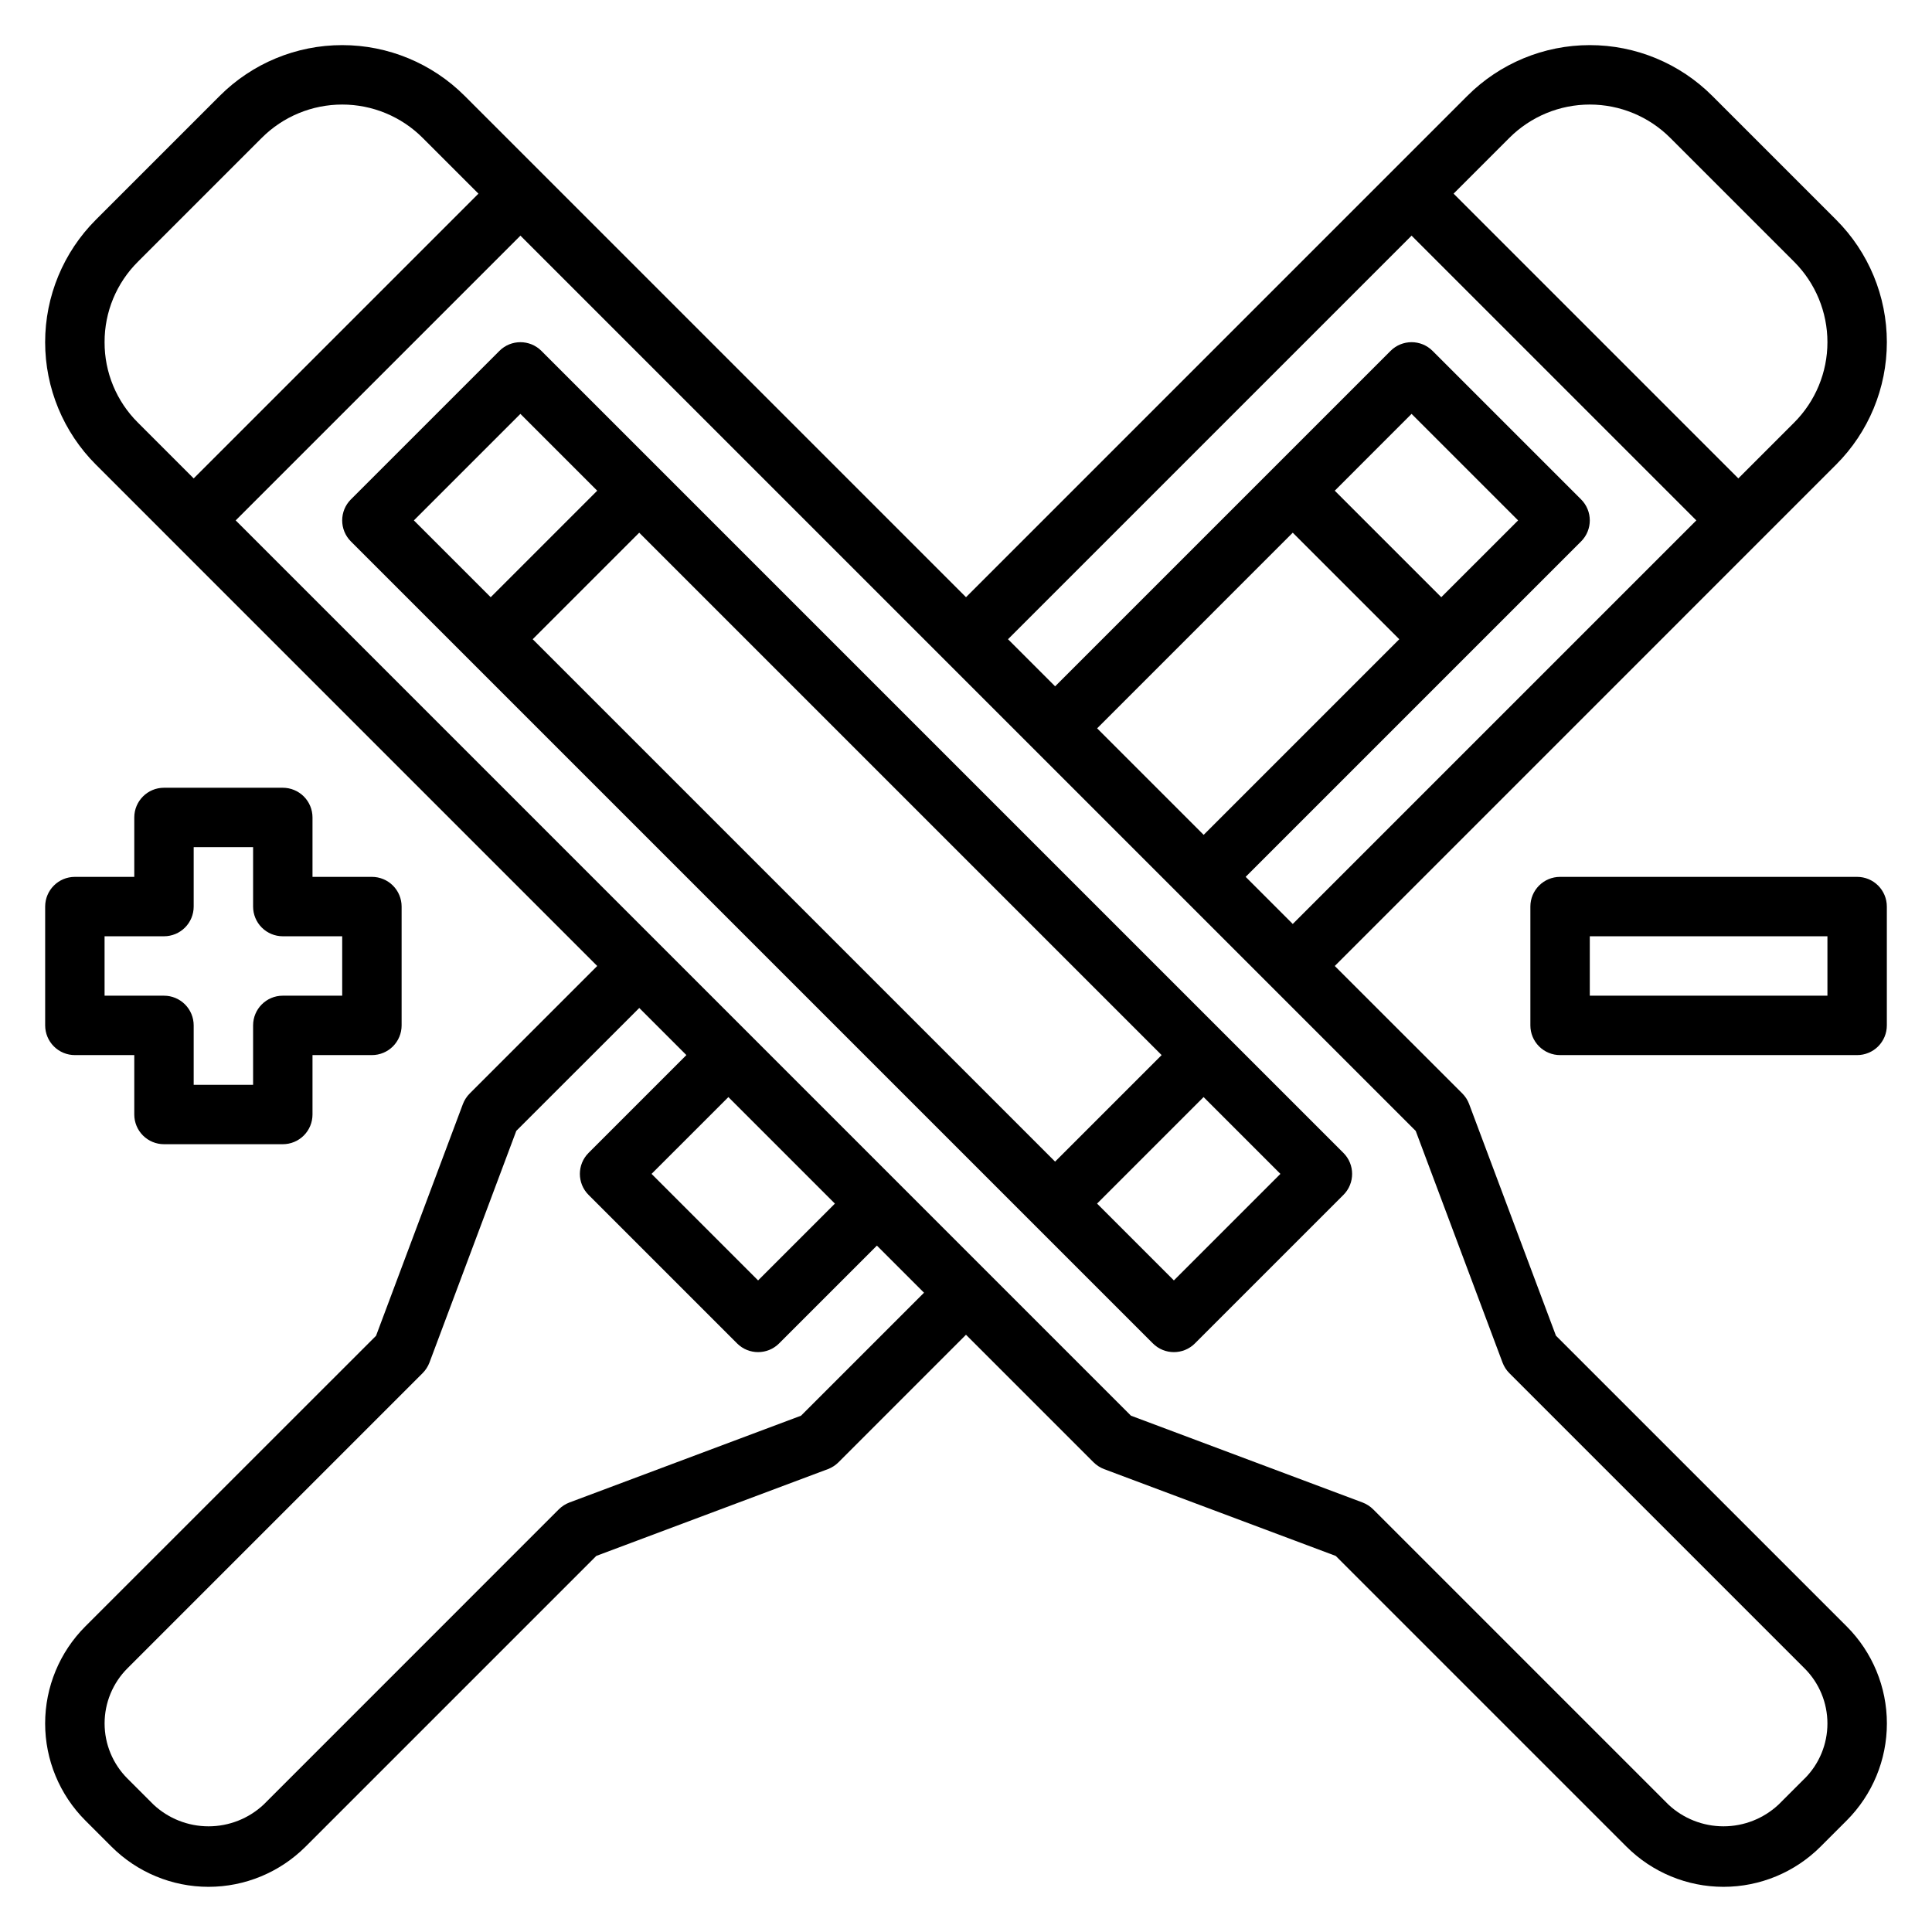
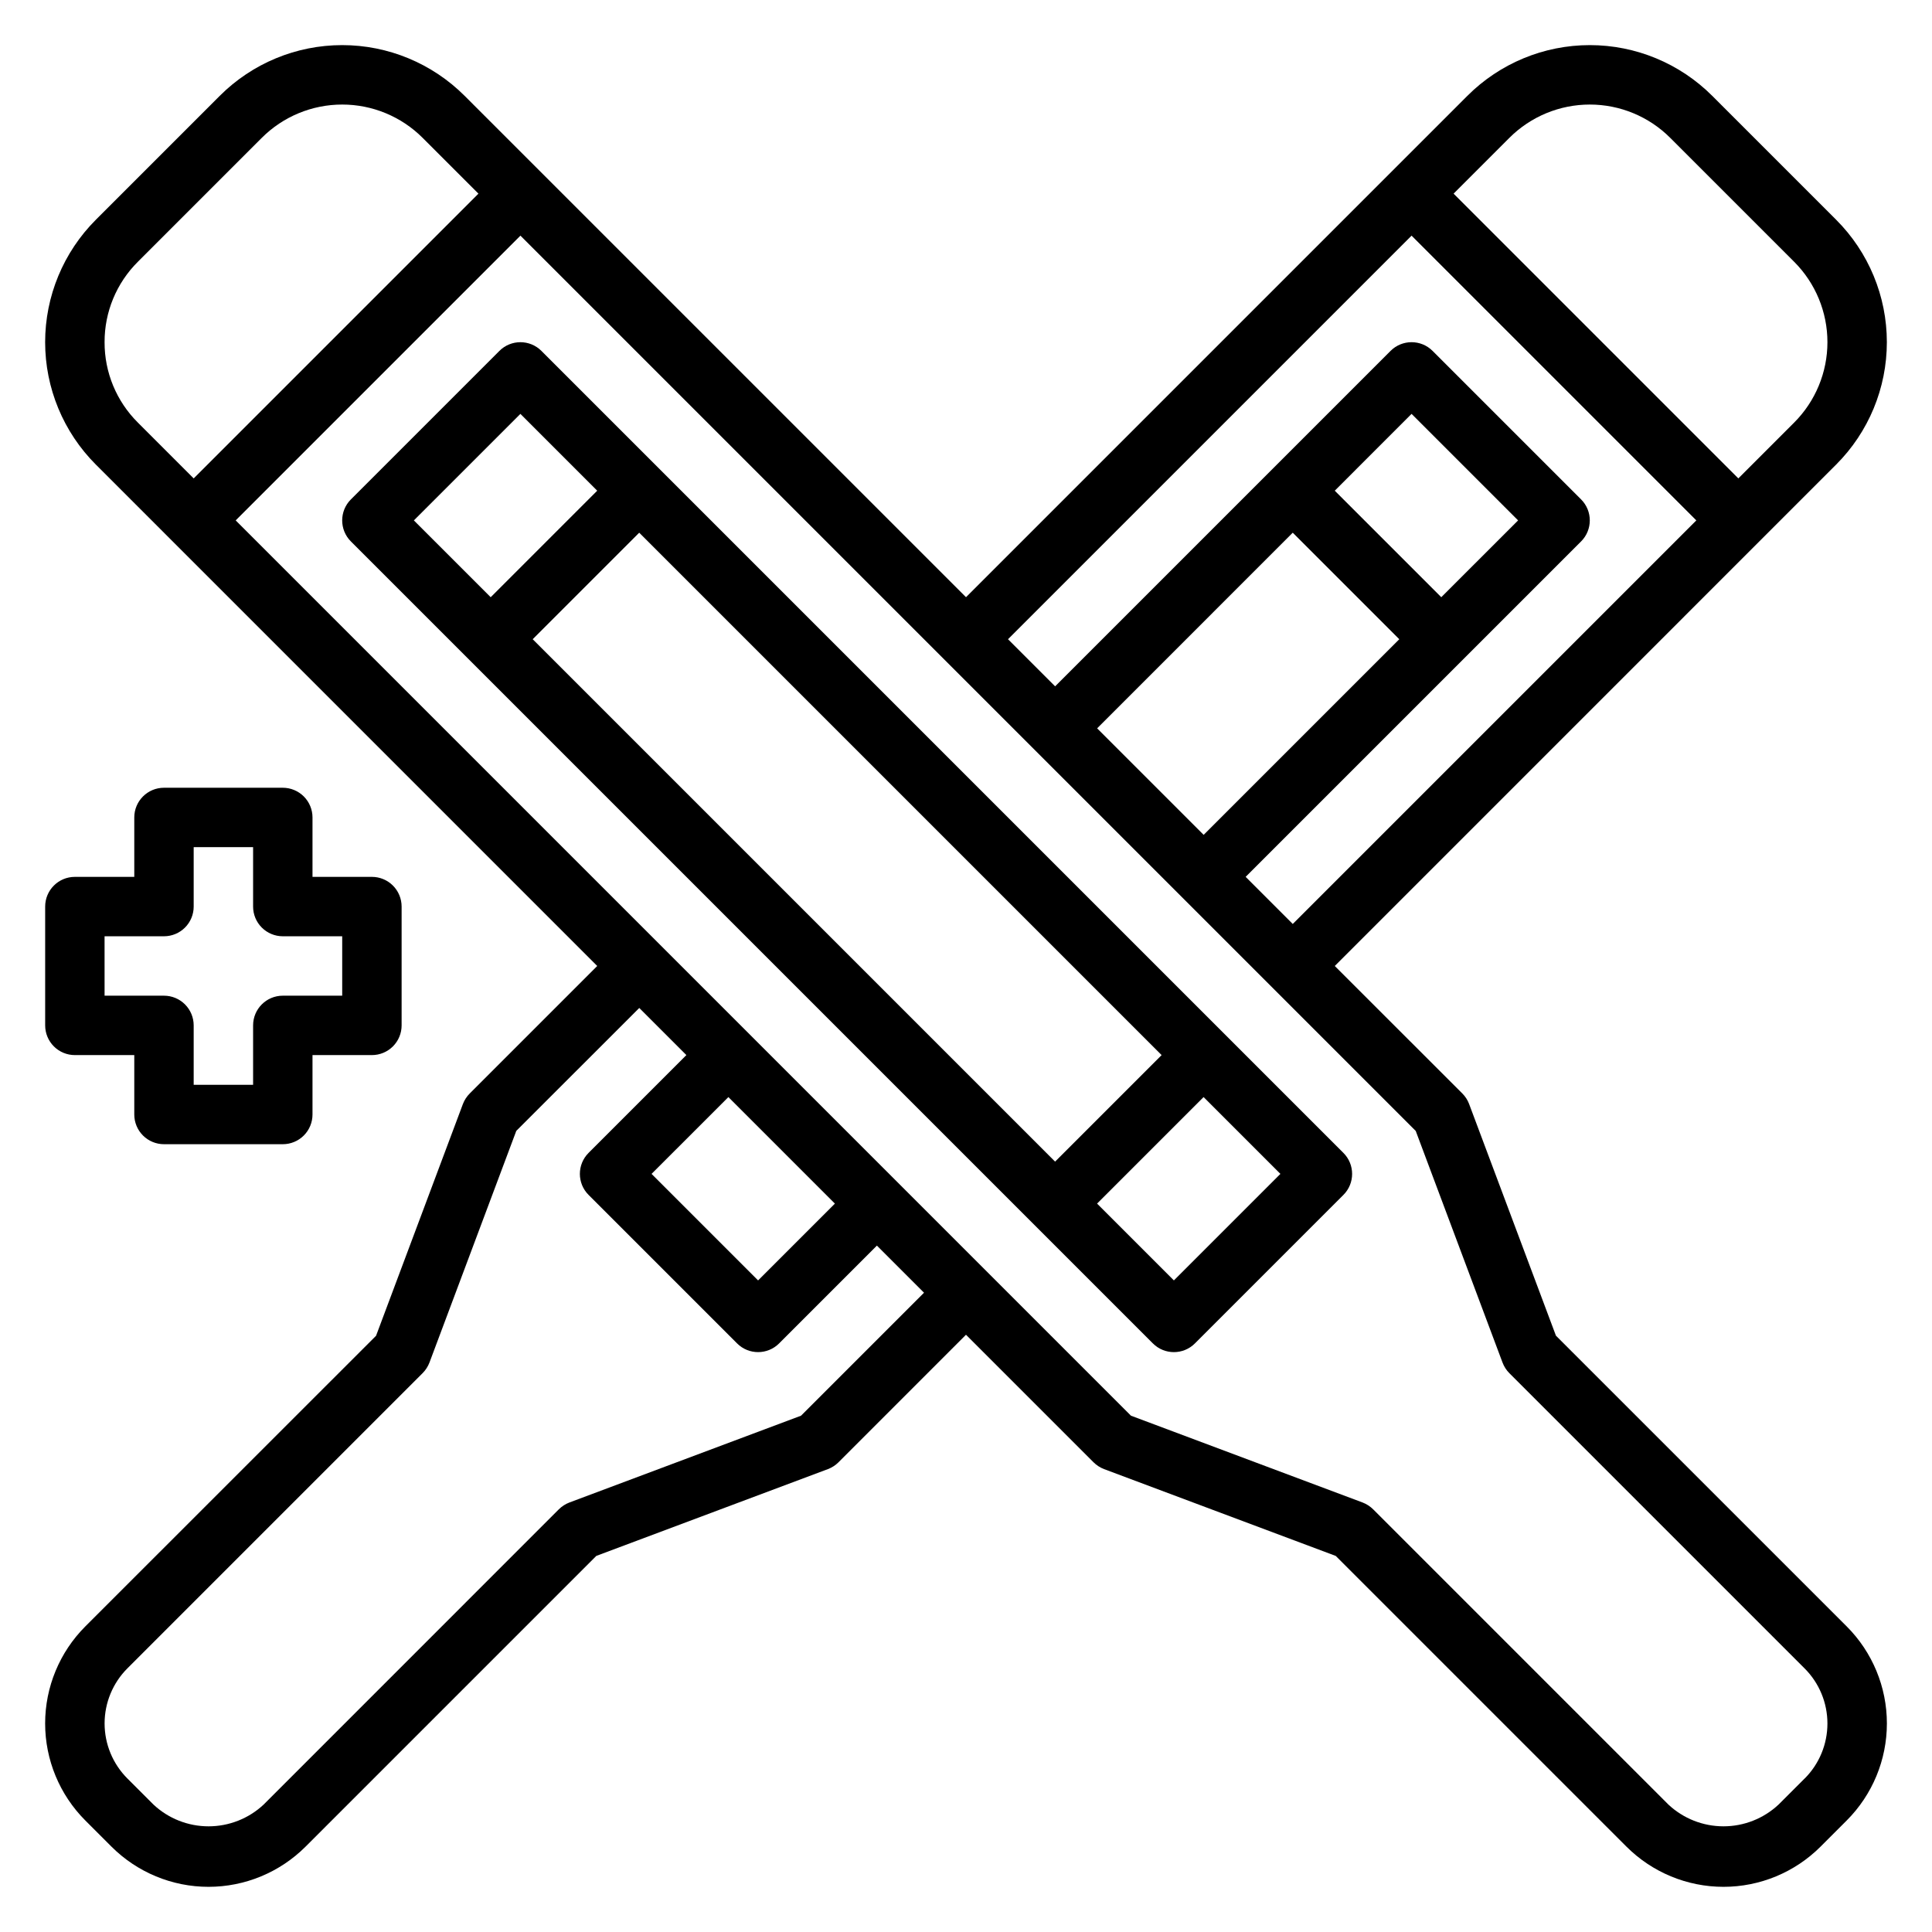
<svg xmlns="http://www.w3.org/2000/svg" fill="#000000" width="800px" height="800px" version="1.1" viewBox="144 144 512 512">
  <g>
    <path d="m556.34 497.97-23.012-61.402h0.004c-0.398-1.051-1.016-2.004-1.812-2.801l-33.793-33.77 132.87-132.88c8.605-8.602 13.438-20.27 13.438-32.438s-4.832-23.84-13.438-32.441l-32.844-32.844c-8.602-8.602-20.27-13.438-32.438-13.438s-23.84 4.836-32.441 13.438l-132.87 132.87-132.88-132.87c-8.602-8.602-20.27-13.438-32.438-13.438s-23.84 4.836-32.441 13.438l-32.844 32.844c-8.602 8.602-13.438 20.273-13.438 32.441s4.836 23.836 13.438 32.438l132.87 132.88-33.793 33.793c-0.793 0.797-1.41 1.75-1.809 2.801l-23.012 61.402-77.035 77.012c-6.824 6.824-10.66 16.078-10.66 25.727s3.836 18.902 10.66 25.727l6.91 6.91c6.824 6.824 16.078 10.66 25.727 10.66 9.648 0 18.902-3.836 25.727-10.66l77.035-77.035 61.402-23.012v0.004c1.047-0.402 2-1.02 2.793-1.812l33.781-33.793 33.793 33.793c0.797 0.793 1.746 1.41 2.793 1.812l61.402 23.012 77.035 77.035v-0.004c6.824 6.824 16.078 10.66 25.727 10.66s18.906-3.836 25.727-10.66l6.91-6.91c6.824-6.824 10.66-16.078 10.66-25.727s-3.836-18.902-10.66-25.727zm-12.336-317.44c5.652-5.652 13.32-8.824 21.312-8.824s15.656 3.172 21.309 8.824l32.844 32.844-0.004-0.004c5.652 5.652 8.824 13.32 8.824 21.312s-3.172 15.656-8.824 21.309l-14.789 14.793-75.461-75.465zm-25.922 25.922 75.461 75.461-106.95 106.95-12.484-12.484 88.898-88.898c3.074-3.074 3.074-8.059 0-11.133l-39.359-39.359c-3.074-3.074-8.059-3.074-11.133 0l-88.898 88.898-12.484-12.484zm7.871 95.816-28.227-28.227 20.355-20.359 28.23 28.23zm-39.359-17.098 28.23 28.23-51.844 51.844-28.23-28.227zm-314.88-50.488c-0.027-8 3.152-15.672 8.824-21.312l32.84-32.84c5.652-5.652 13.32-8.824 21.312-8.824s15.656 3.172 21.309 8.824l14.793 14.789-75.465 75.465-14.789-14.793c-5.672-5.637-8.852-13.312-8.824-21.309zm184.57 284.49-61.402 23.012c-1.047 0.402-2 1.02-2.793 1.809l-78.227 78.242c-3.957 3.703-9.176 5.762-14.594 5.762s-10.637-2.059-14.594-5.762l-6.914-6.914c-3.867-3.867-6.043-9.117-6.043-14.594 0-5.473 2.176-10.723 6.043-14.594l78.242-78.242c0.793-0.793 1.41-1.75 1.809-2.801l23.012-61.402 32.59-32.566 12.484 12.484-25.922 25.922v0.004c-3.074 3.07-3.074 8.055 0 11.129l39.359 39.359c3.074 3.074 8.059 3.074 11.133 0l25.922-25.922 12.484 12.484zm8.973-56.203-20.355 20.355-28.23-28.23 20.359-20.355zm256.99 152.35-6.914 6.914c-3.957 3.703-9.172 5.762-14.594 5.762-5.418 0-10.637-2.059-14.594-5.762l-78.242-78.242c-0.793-0.789-1.746-1.406-2.793-1.809l-61.402-23.012-237.25-237.26 75.461-75.461 237.26 237.26 23.012 61.402c0.398 1.051 1.016 2.008 1.809 2.805l78.238 78.238h0.004c3.871 3.871 6.043 9.121 6.043 14.594 0 5.477-2.172 10.727-6.043 14.594z" />
    <path d="m287.48 236.99c-3.074-3.074-8.059-3.074-11.133 0l-39.359 39.359c-3.074 3.074-3.074 8.059 0 11.133l212.54 212.54h0.004c3.07 3.074 8.055 3.074 11.129 0l39.359-39.359c3.074-3.074 3.074-8.059 0-11.129zm164.36 186.62-28.23 28.23-138.44-138.44 28.23-28.23zm-169.93-169.93 20.355 20.359-28.227 28.227-20.359-20.355zm173.18 229.64-20.355-20.355 28.23-28.23 20.355 20.355z" />
    <path d="m163.84 423.61h15.746v15.746c0 2.086 0.828 4.09 2.305 5.566 1.477 1.477 3.481 2.305 5.566 2.305h31.488c2.09 0 4.09-0.828 5.566-2.305 1.477-1.477 2.305-3.481 2.305-5.566v-15.746h15.746c2.086 0 4.09-0.828 5.566-2.305 1.477-1.477 2.305-3.477 2.305-5.566v-31.488c0-2.086-0.828-4.09-2.305-5.566s-3.481-2.305-5.566-2.305h-15.746v-15.746c0-2.086-0.828-4.09-2.305-5.566-1.477-1.473-3.477-2.305-5.566-2.305h-31.488c-4.348 0-7.871 3.523-7.871 7.871v15.742l-15.746 0.004c-4.348 0-7.871 3.523-7.871 7.871v31.488c0 2.09 0.832 4.09 2.305 5.566 1.477 1.477 3.481 2.305 5.566 2.305zm7.871-31.488h15.746c2.09 0 4.09-0.828 5.566-2.305 1.477-1.477 2.305-3.477 2.305-5.566v-15.742h15.746v15.742c0 2.09 0.828 4.09 2.305 5.566 1.477 1.477 3.481 2.305 5.566 2.305h15.742v15.742l-15.742 0.004c-4.348 0-7.871 3.523-7.871 7.871v15.742l-15.746 0.004v-15.746c0-2.086-0.828-4.09-2.305-5.566-1.477-1.477-3.477-2.305-5.566-2.305h-15.742z" />
-     <path d="m636.16 376.38h-78.723c-4.348 0-7.871 3.523-7.871 7.871v31.488c0 2.09 0.828 4.09 2.305 5.566 1.477 1.477 3.481 2.305 5.566 2.305h78.723c2.086 0 4.09-0.828 5.566-2.305 1.477-1.477 2.305-3.477 2.305-5.566v-31.488c0-2.086-0.828-4.09-2.305-5.566-1.477-1.477-3.481-2.305-5.566-2.305zm-7.871 31.488h-62.977v-15.746h62.977z" />
  </g>
</svg>